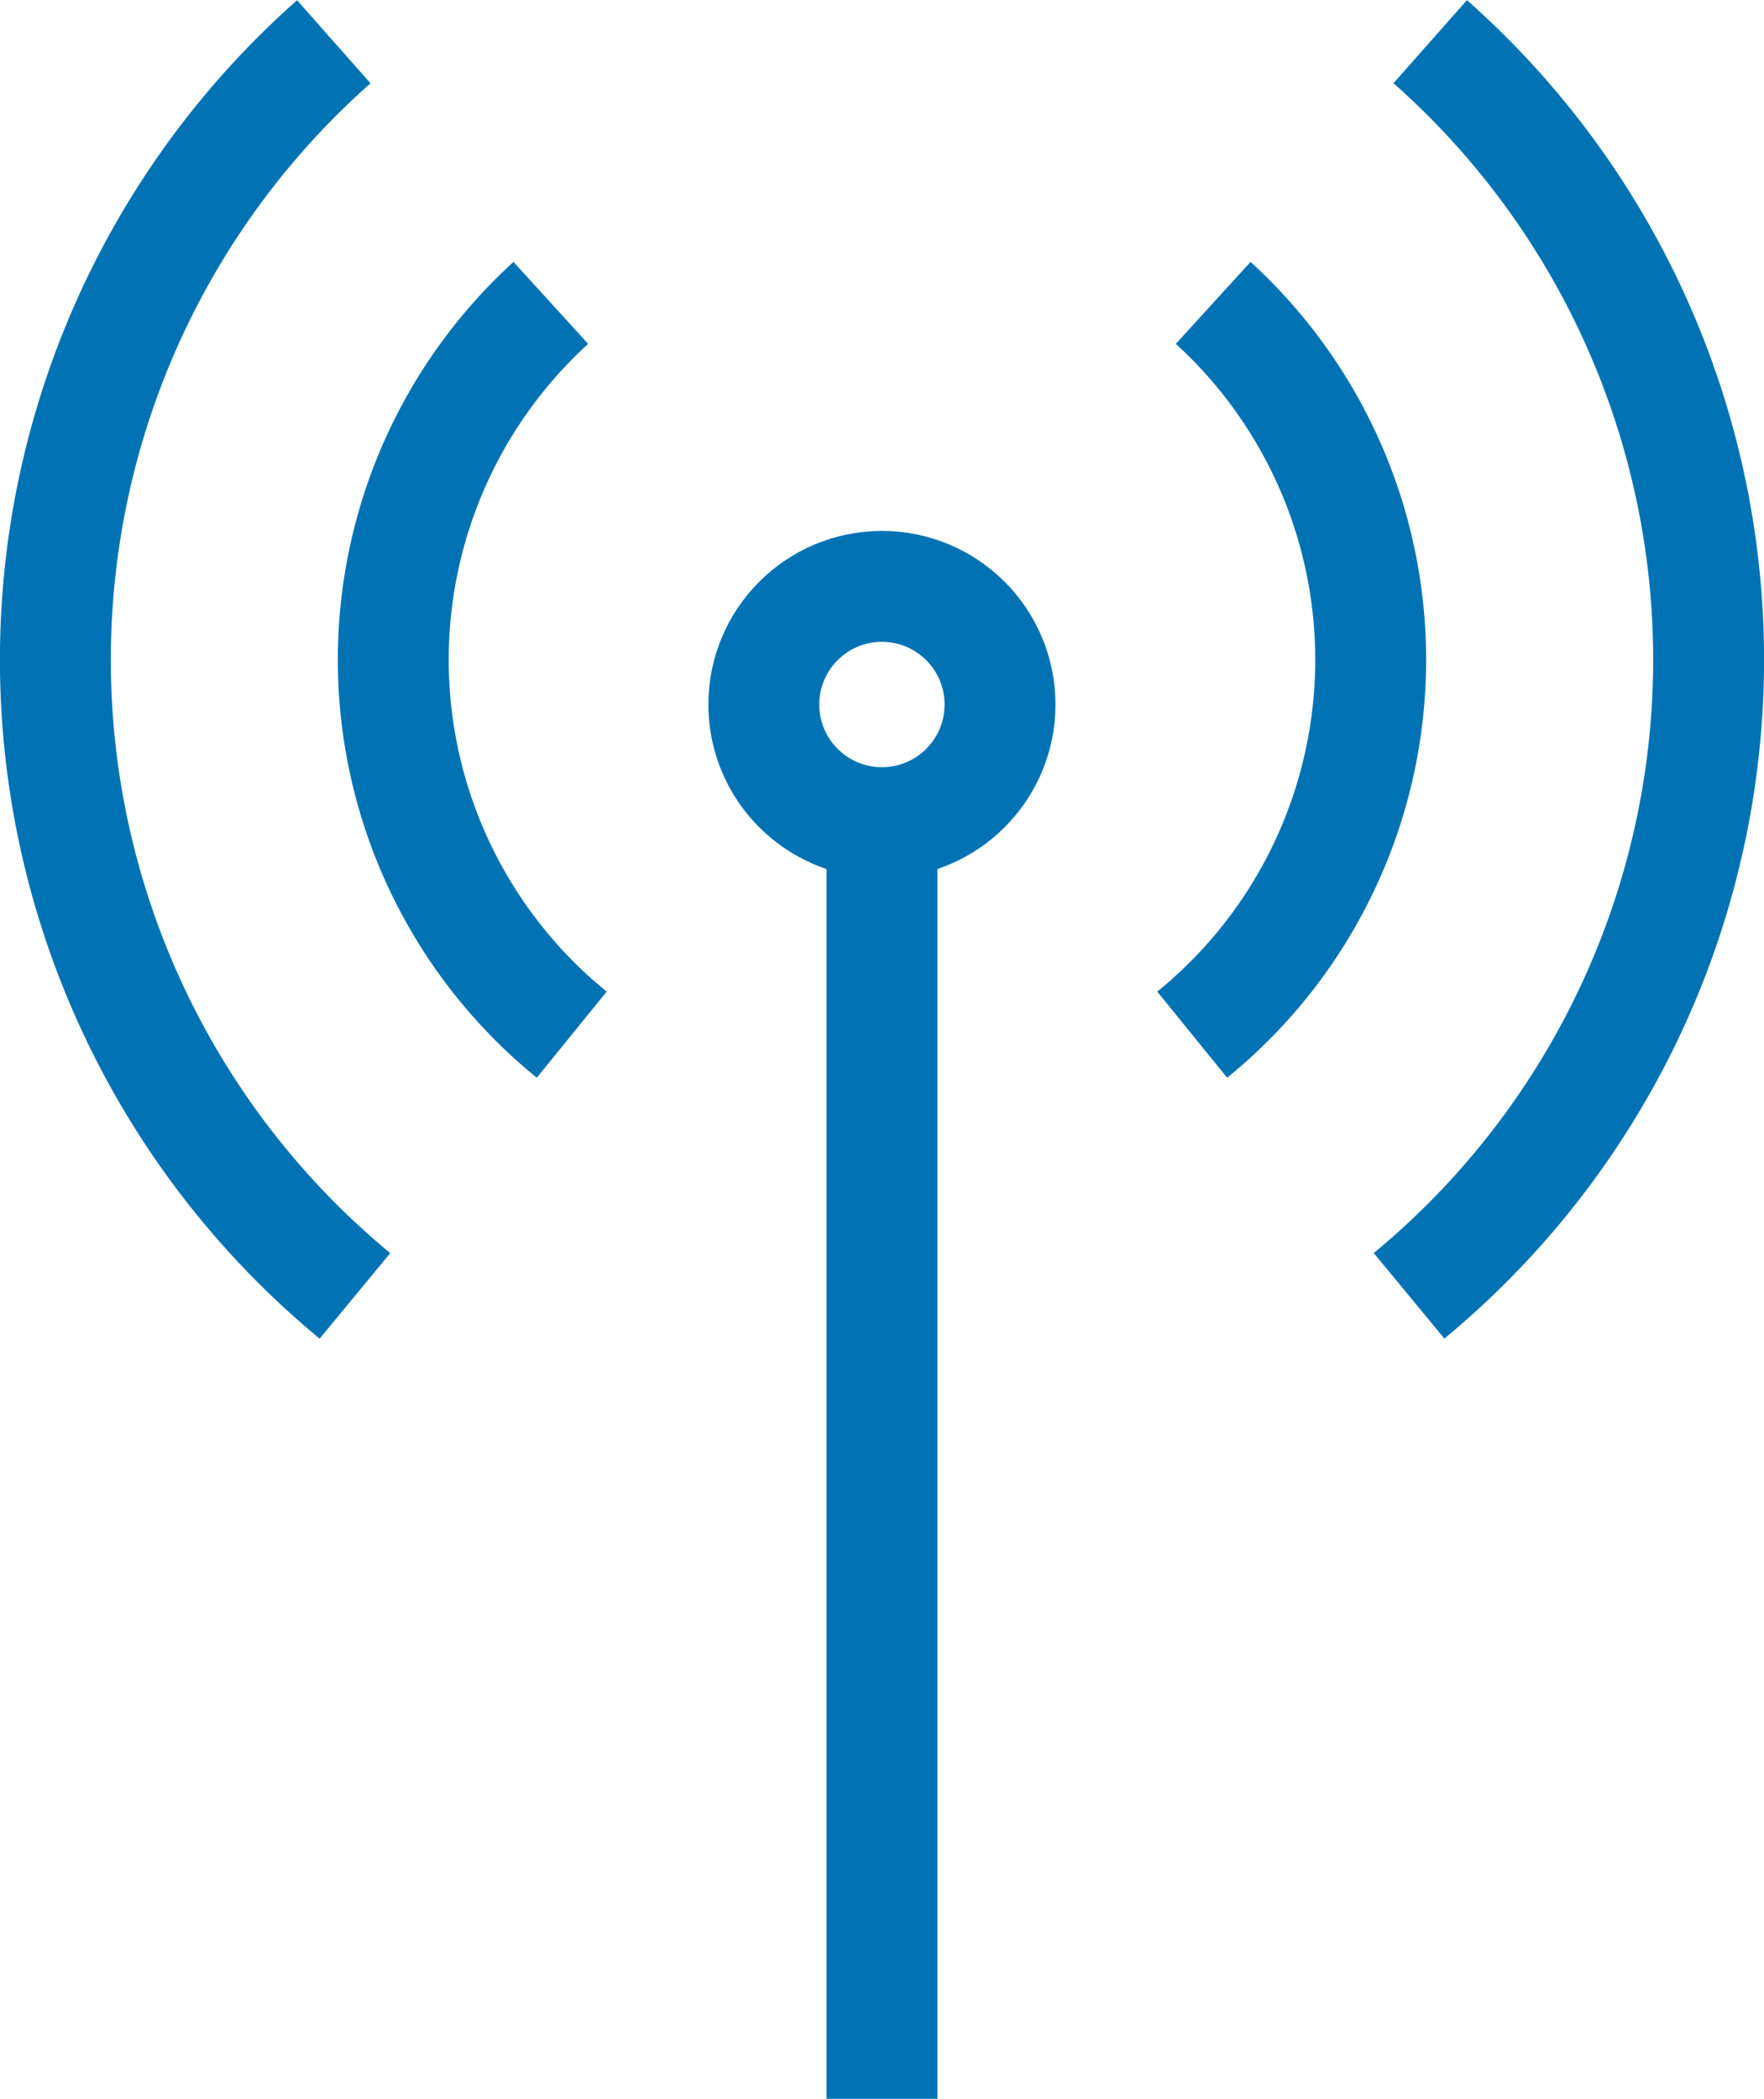
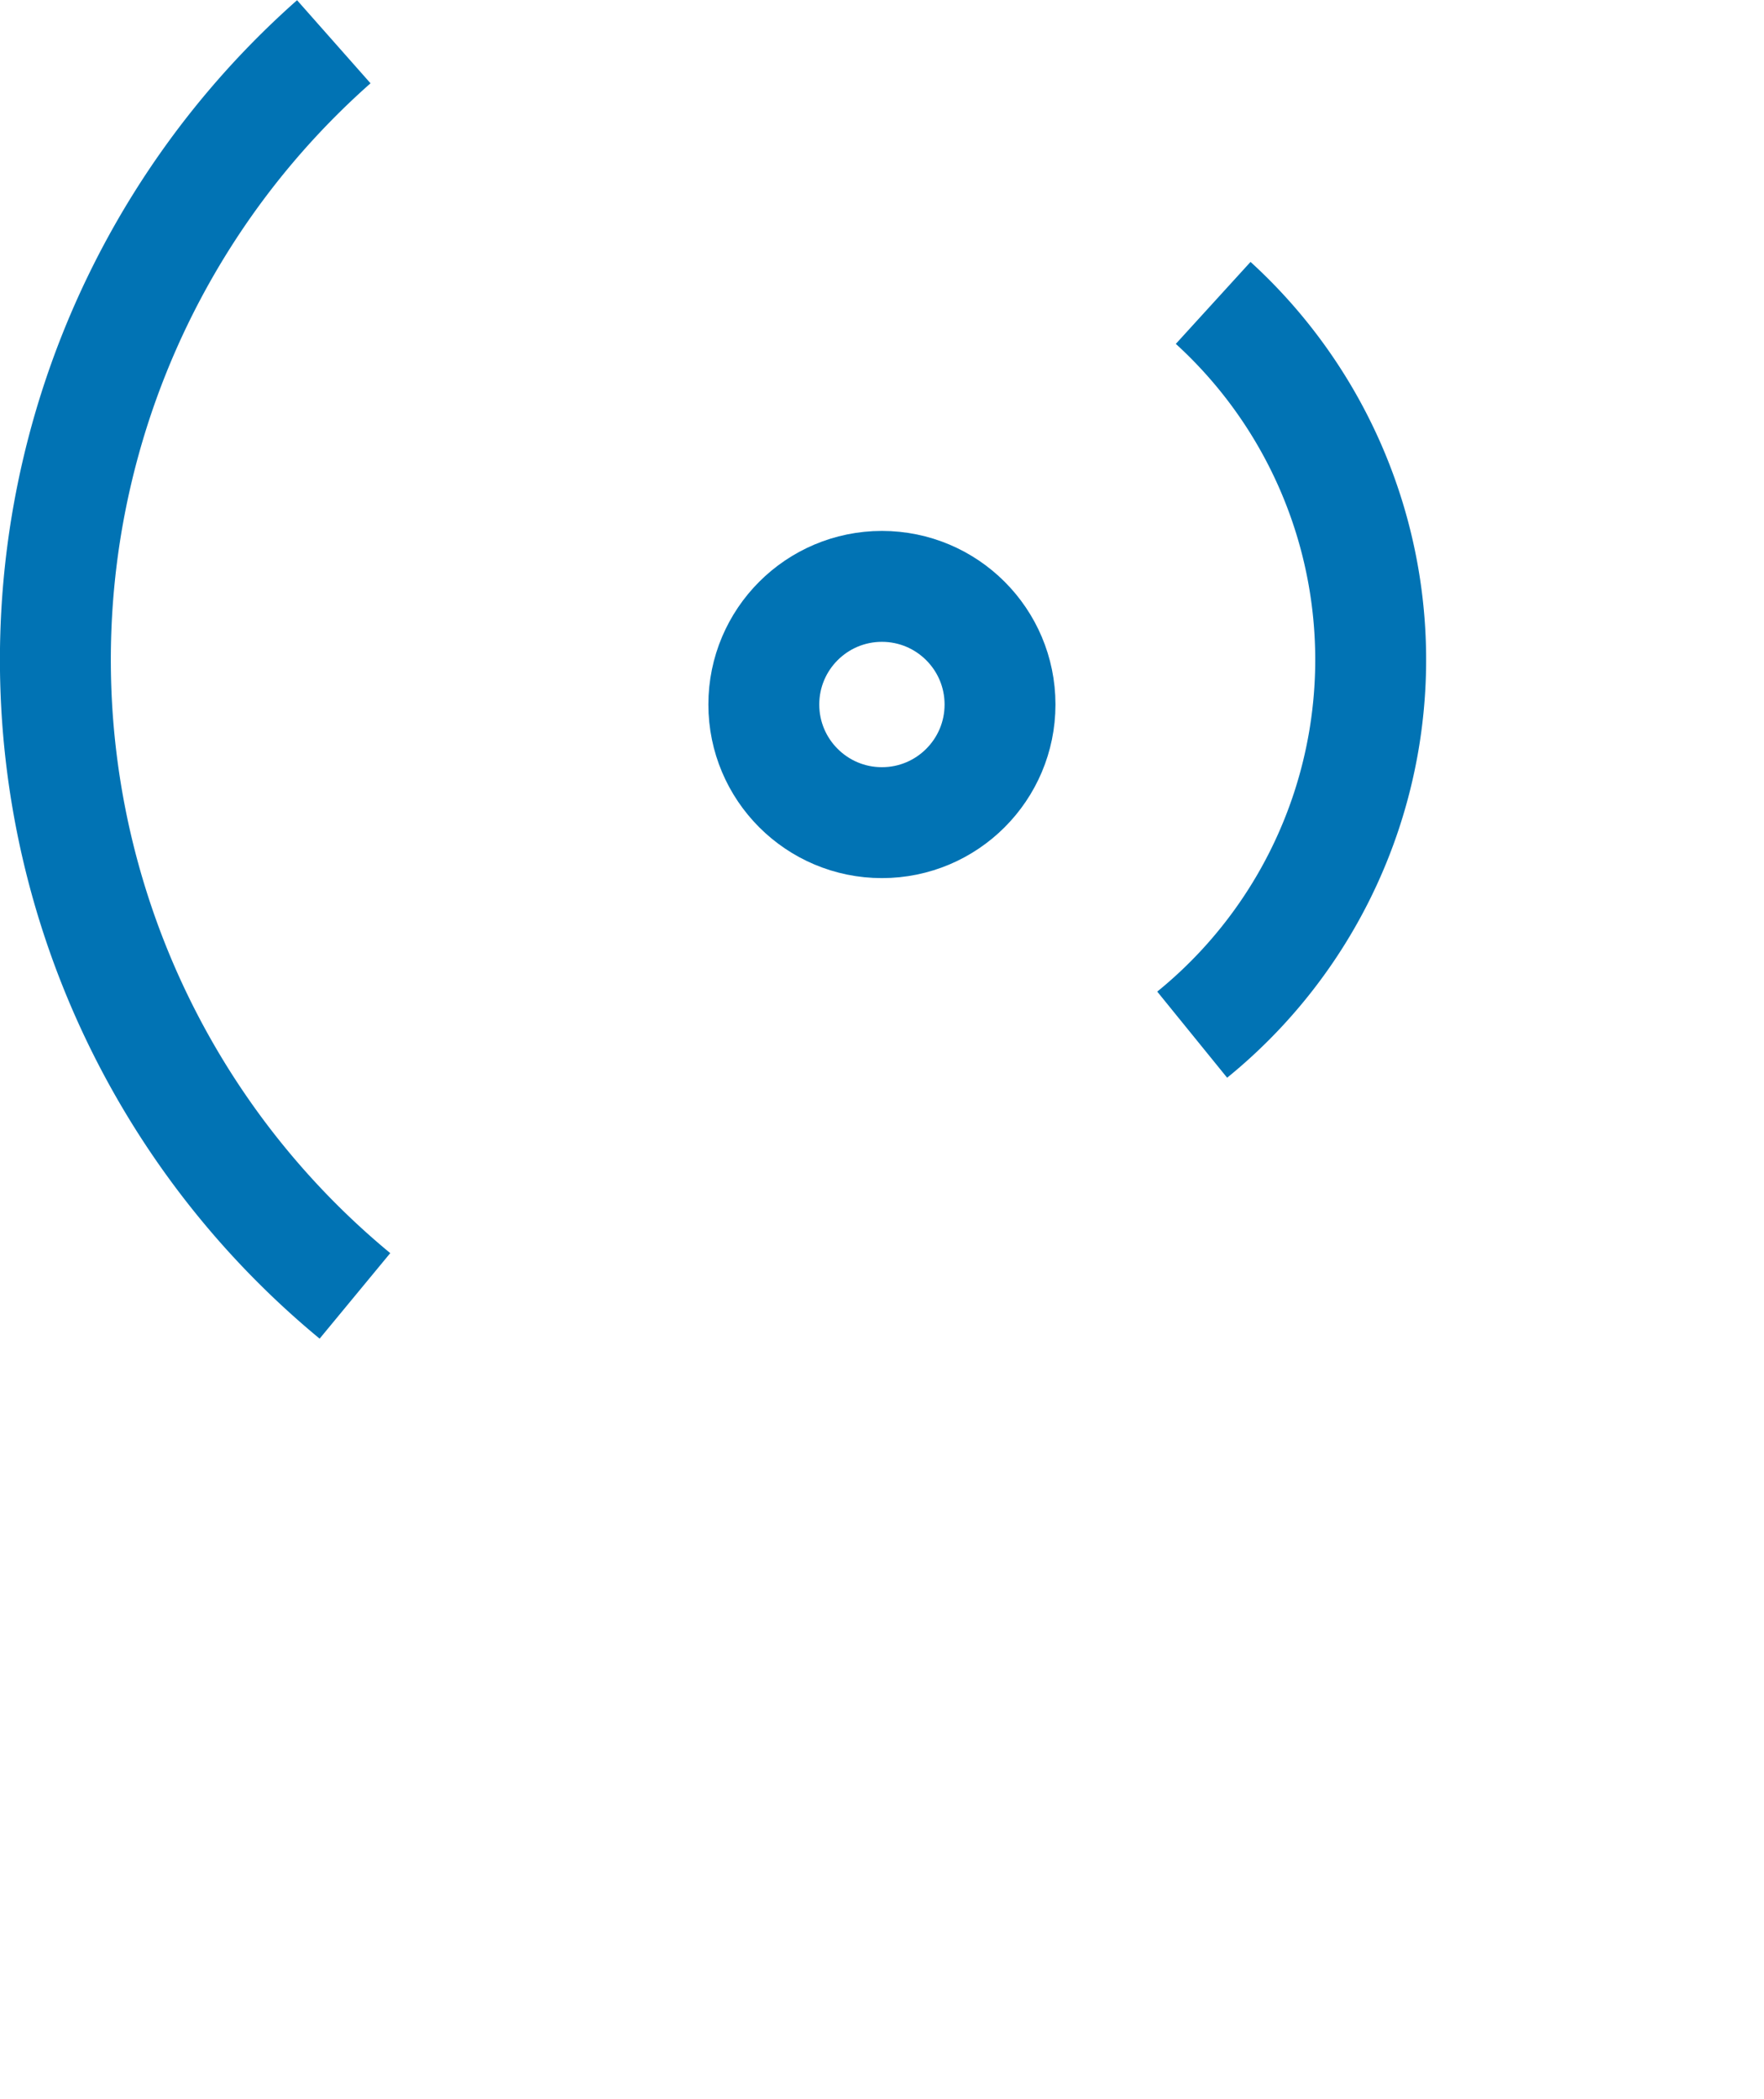
<svg xmlns="http://www.w3.org/2000/svg" width="22.27" height="26.49" viewBox="0 0 22.27 26.49">
  <g id="icon-top-wifi" transform="translate(0.699 0.526)">
    <path id="Trazado_17" data-name="Trazado 17" d="M121.564,40.2a10.413,10.413,0,0,0,.267,15.829" transform="translate(-118.049 -40.199)" fill="none" stroke="#0173B4" stroke-miterlimit="10" stroke-width="1.4" />
-     <path id="Trazado_18" data-name="Trazado 18" d="M121.78,41.545a6.095,6.095,0,0,0,.264,9.236" transform="translate(-115.525 -38.248)" fill="none" stroke="#0173B4" stroke-miterlimit="10" stroke-width="1.4" />
-     <line id="Línea_2" data-name="Línea 2" y2="16.106" transform="translate(10.436 9.858)" fill="none" stroke="#0173B4" stroke-miterlimit="10" stroke-width="1.4" />
    <ellipse id="Elipse_3" data-name="Elipse 3" cx="1.491" cy="1.491" rx="1.491" ry="1.491" transform="translate(8.944 6.875)" fill="none" stroke="#0173B4" stroke-miterlimit="10" stroke-width="1.4" />
-     <path id="Trazado_19" data-name="Trazado 19" d="M125.027,56.028a10.413,10.413,0,0,0,.267-15.829" transform="translate(-107.937 -40.199)" fill="none" stroke="#0173B4" stroke-miterlimit="10" stroke-width="1.4" />
    <path id="Trazado_20" data-name="Trazado 20" d="M123.909,50.781a6.095,6.095,0,0,0,.265-9.236" transform="translate(-109.557 -38.248)" fill="none" stroke="#0173B4" stroke-miterlimit="10" stroke-width="1.4" />
  </g>
</svg>